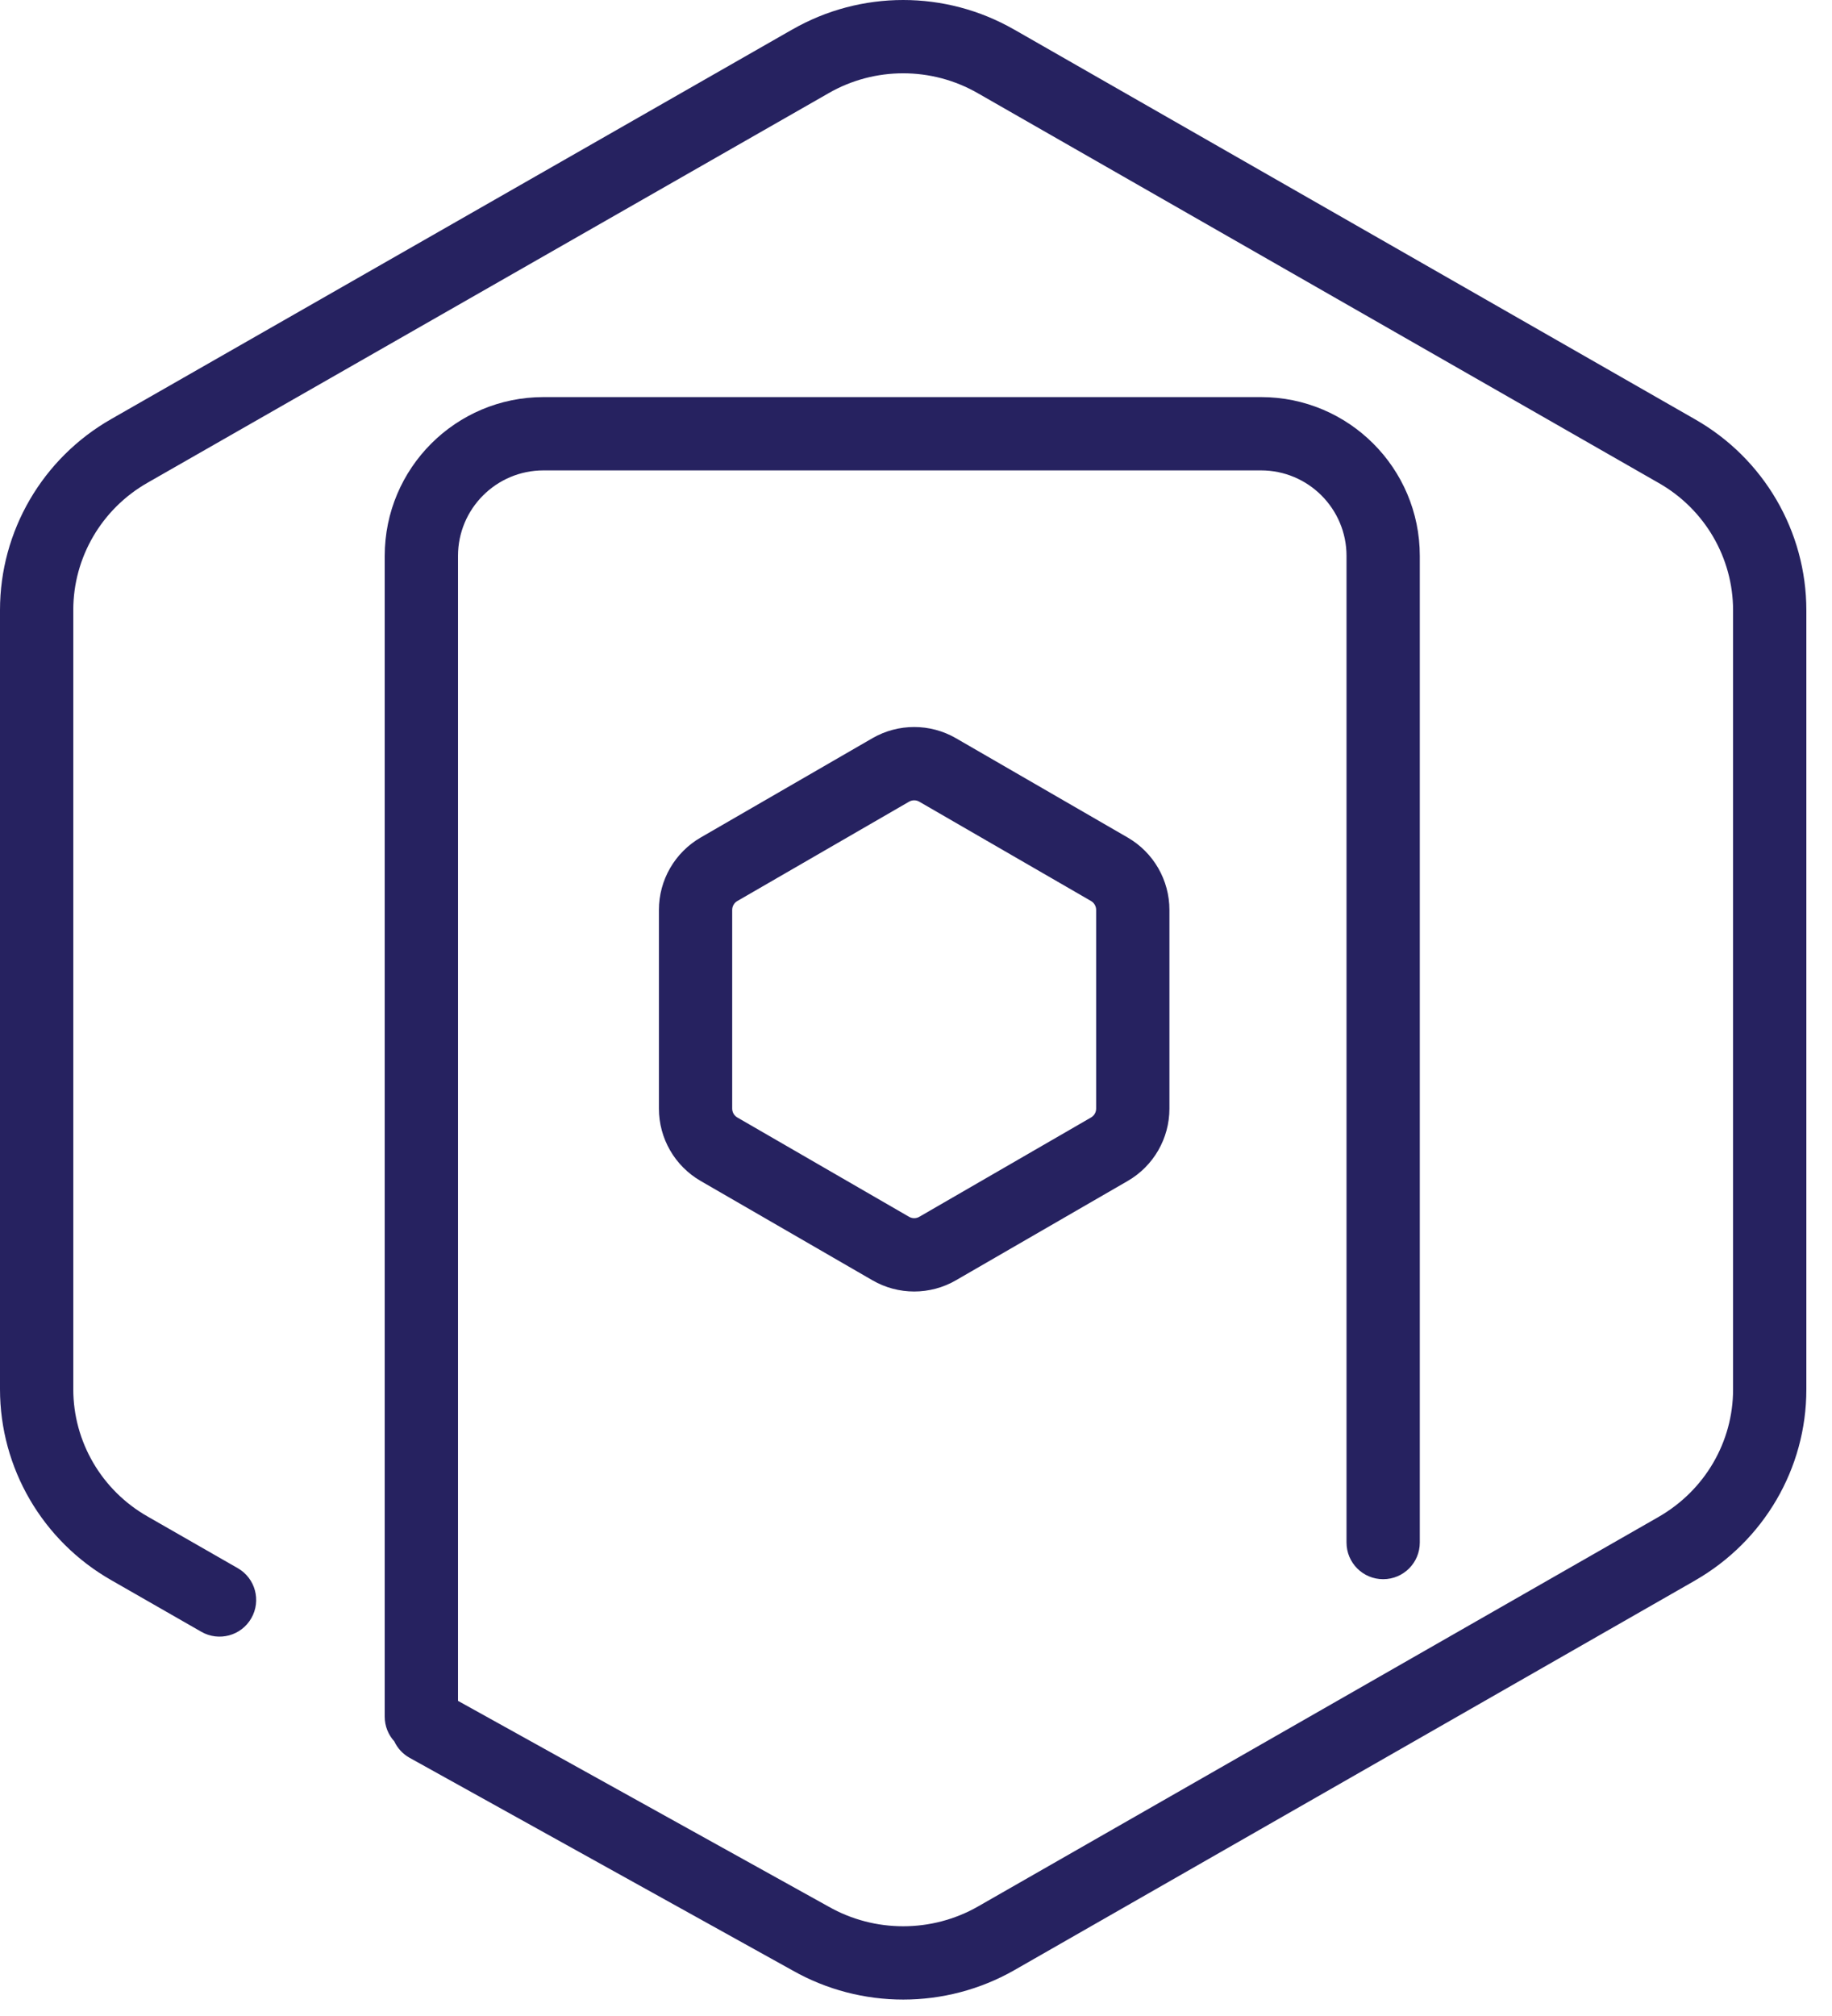
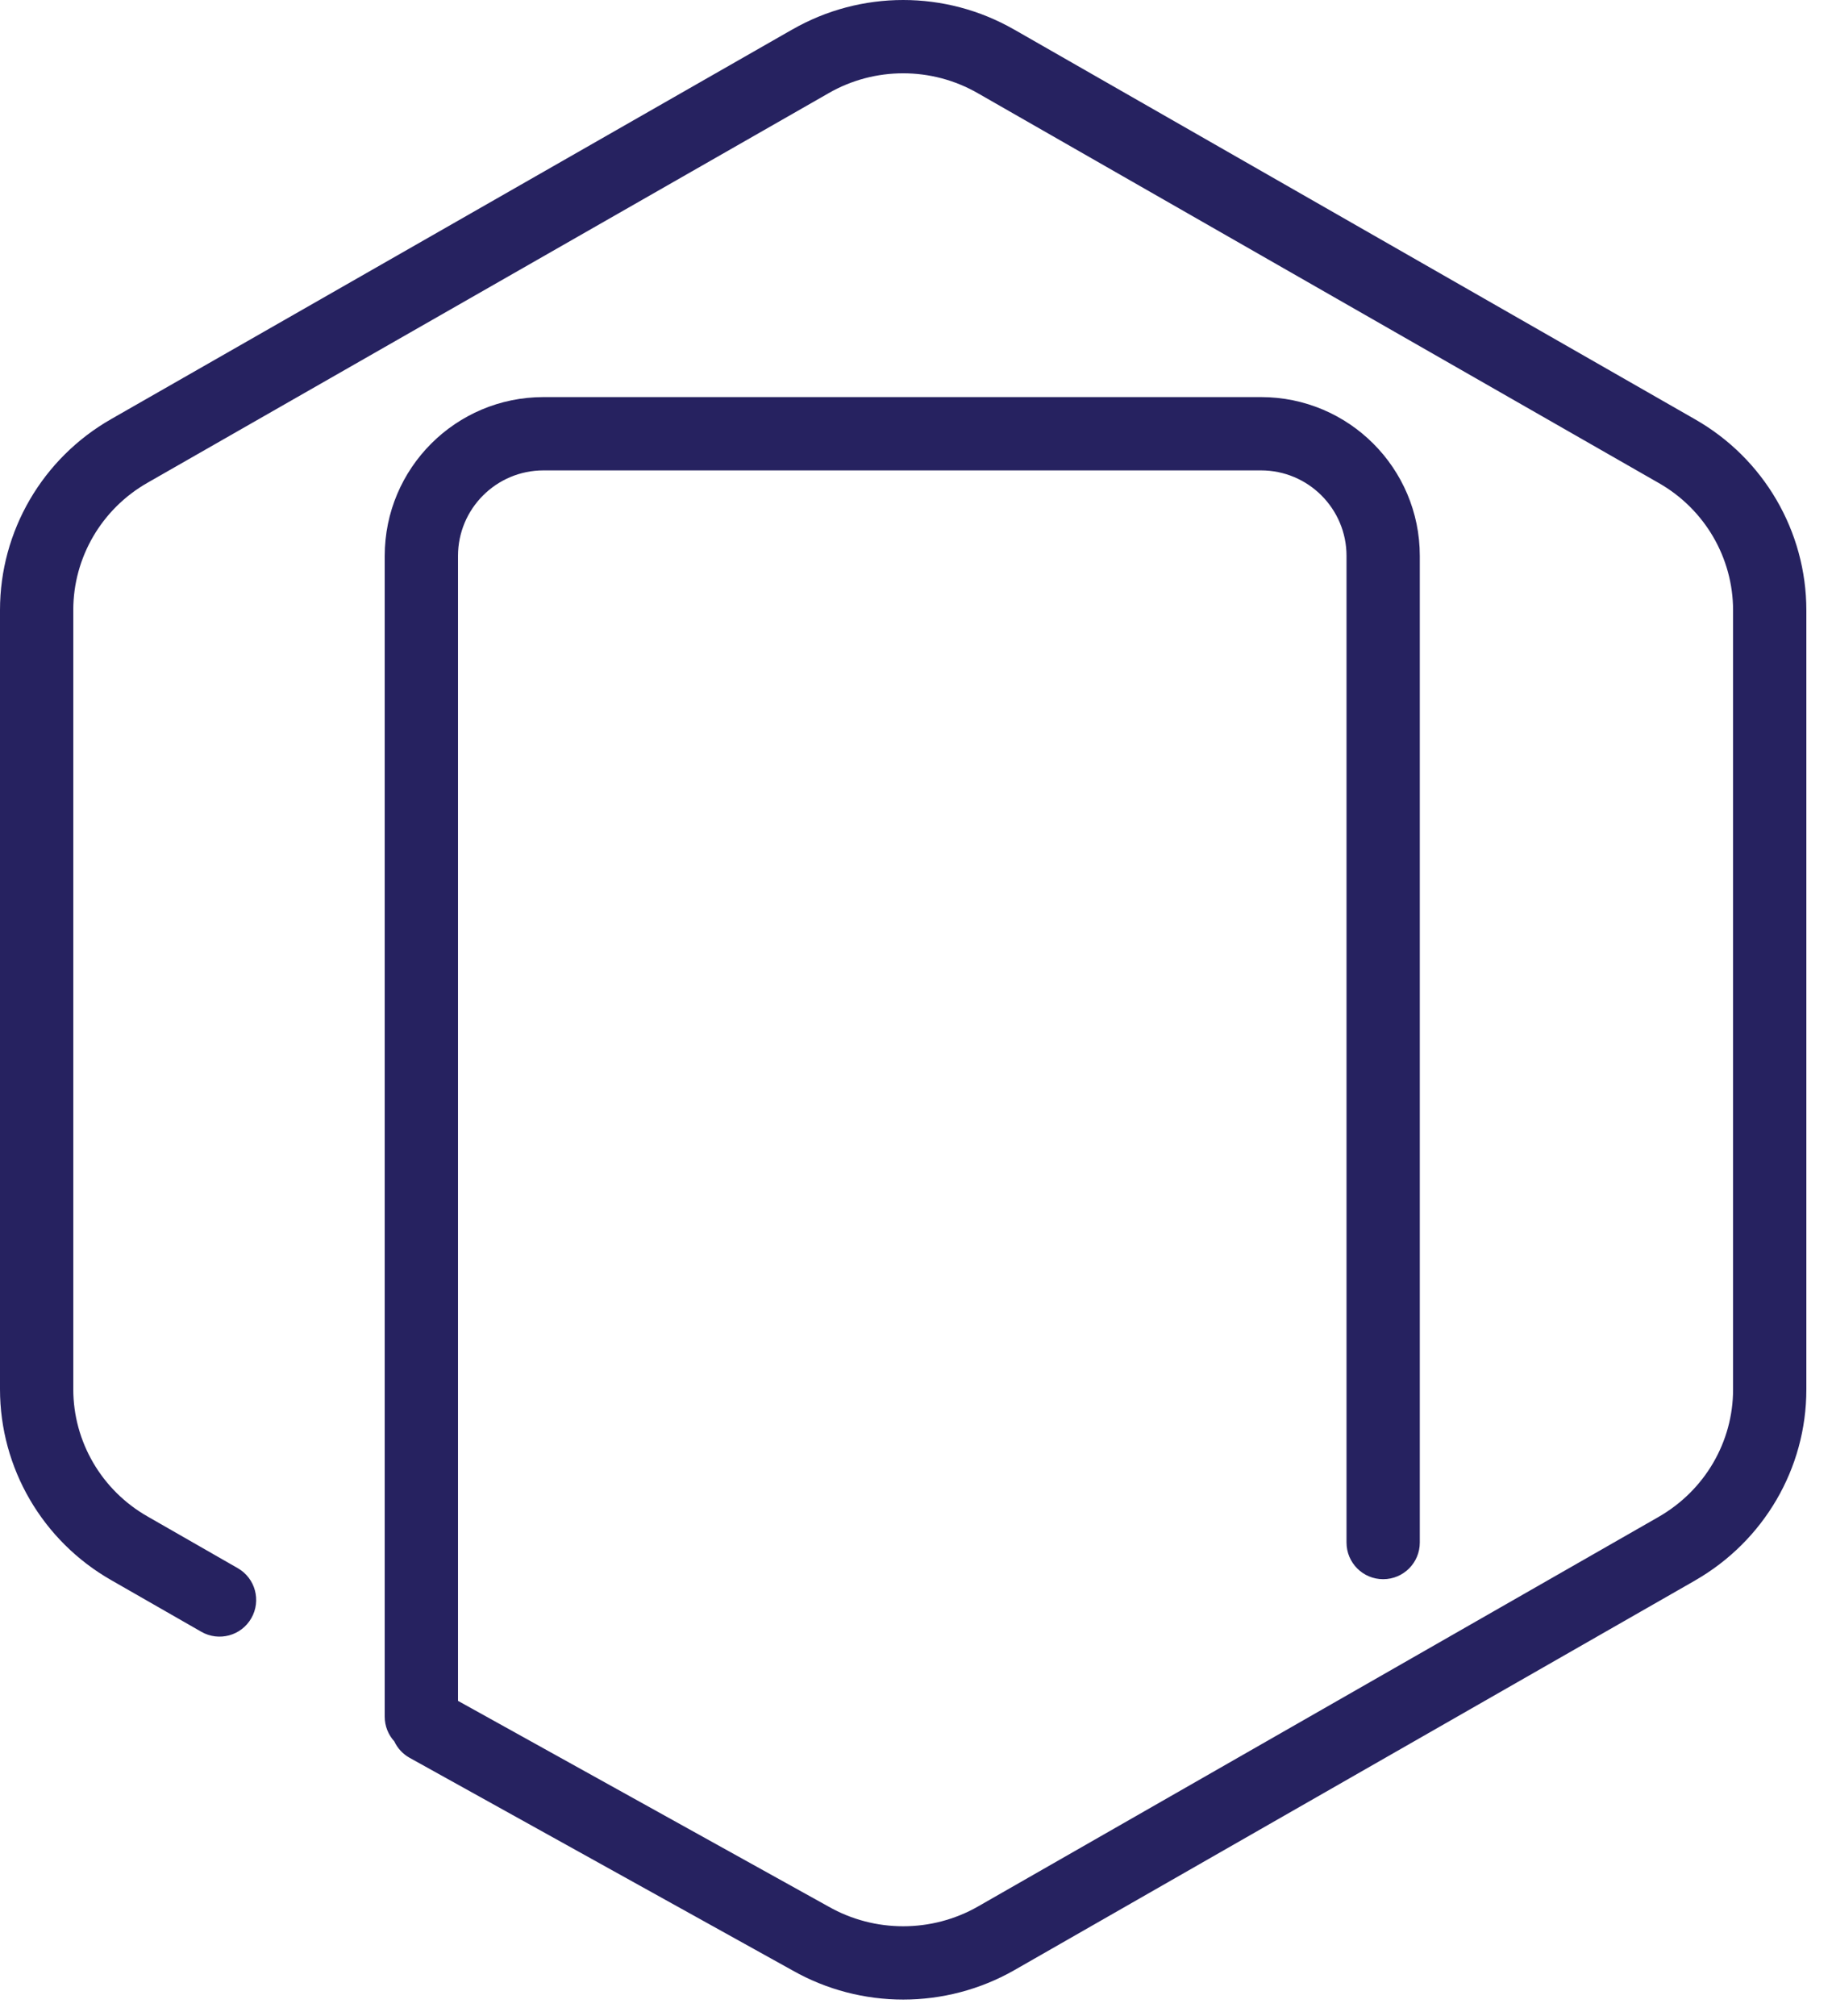
<svg xmlns="http://www.w3.org/2000/svg" width="60" height="66" viewBox="0 0 60 66" fill="none">
  <path d="M33.218 0.969L33.216 0.969C30.967 -0.323 28.193 -0.323 25.944 0.969L25.942 0.969L3.646 13.717L3.645 13.718C1.393 15 0 17.387 0 19.97V45.48C0 48.063 1.393 50.45 3.645 51.732L3.646 51.733L6.593 53.421C7.169 53.751 7.902 53.552 8.231 52.977C8.561 52.401 8.362 51.668 7.787 51.339L4.837 49.649L4.834 49.647C3.326 48.789 2.4 47.196 2.4 45.48V19.97C2.4 18.254 3.326 16.661 4.834 15.803L27.136 3.052L27.138 3.05C28.648 2.183 30.512 2.183 32.022 3.05L54.324 15.812L54.326 15.813C55.834 16.671 56.76 18.264 56.76 19.98V45.49C56.76 47.203 55.837 48.789 54.323 49.659L54.322 49.66L32.026 62.417C30.514 63.278 28.645 63.277 27.134 62.417L15 55.683V18.2C15 16.654 16.254 15.4 17.8 15.4H41.3C42.846 15.4 44.1 16.654 44.1 18.2V50.5C44.1 51.163 44.637 51.7 45.3 51.7C45.963 51.7 46.5 51.163 46.5 50.5V18.2C46.5 15.328 44.172 13 41.3 13H17.8C14.928 13 12.6 15.328 12.6 18.2V56.2C12.6 56.511 12.718 56.795 12.913 57.008C13.016 57.229 13.188 57.422 13.418 57.549L25.952 64.506C28.199 65.782 30.968 65.781 33.214 64.503L55.516 51.742L55.518 51.74C57.764 50.45 59.16 48.077 59.16 45.49V19.98C59.16 17.396 57.767 15.01 55.515 13.728L55.514 13.727L33.218 0.969Z" fill="#262260" />
-   <path fill-rule="evenodd" clip-rule="evenodd" d="M28.573 24.167C29.419 23.679 30.462 23.679 31.307 24.167L36.934 27.42C37.779 27.909 38.3 28.812 38.3 29.789V36.294C38.3 37.27 37.78 38.173 36.934 38.662L31.308 41.914C30.462 42.404 29.419 42.404 28.573 41.914C28.573 41.914 28.573 41.914 28.573 41.914L22.947 38.662C22.101 38.173 21.58 37.27 21.58 36.294V29.789C21.58 28.812 22.101 27.909 22.946 27.42L28.573 24.167ZM29.774 26.245C29.877 26.186 30.004 26.186 30.106 26.245L35.732 29.497C35.733 29.498 35.732 29.497 35.732 29.497C35.836 29.558 35.9 29.669 35.9 29.789V36.294C35.9 36.414 35.836 36.524 35.733 36.584L30.106 39.837C30.004 39.896 29.877 39.896 29.775 39.837L24.148 36.584C24.045 36.524 23.98 36.414 23.98 36.294V29.789C23.98 29.669 24.044 29.558 24.148 29.498L29.774 26.245Z" fill="#262260" />
</svg>